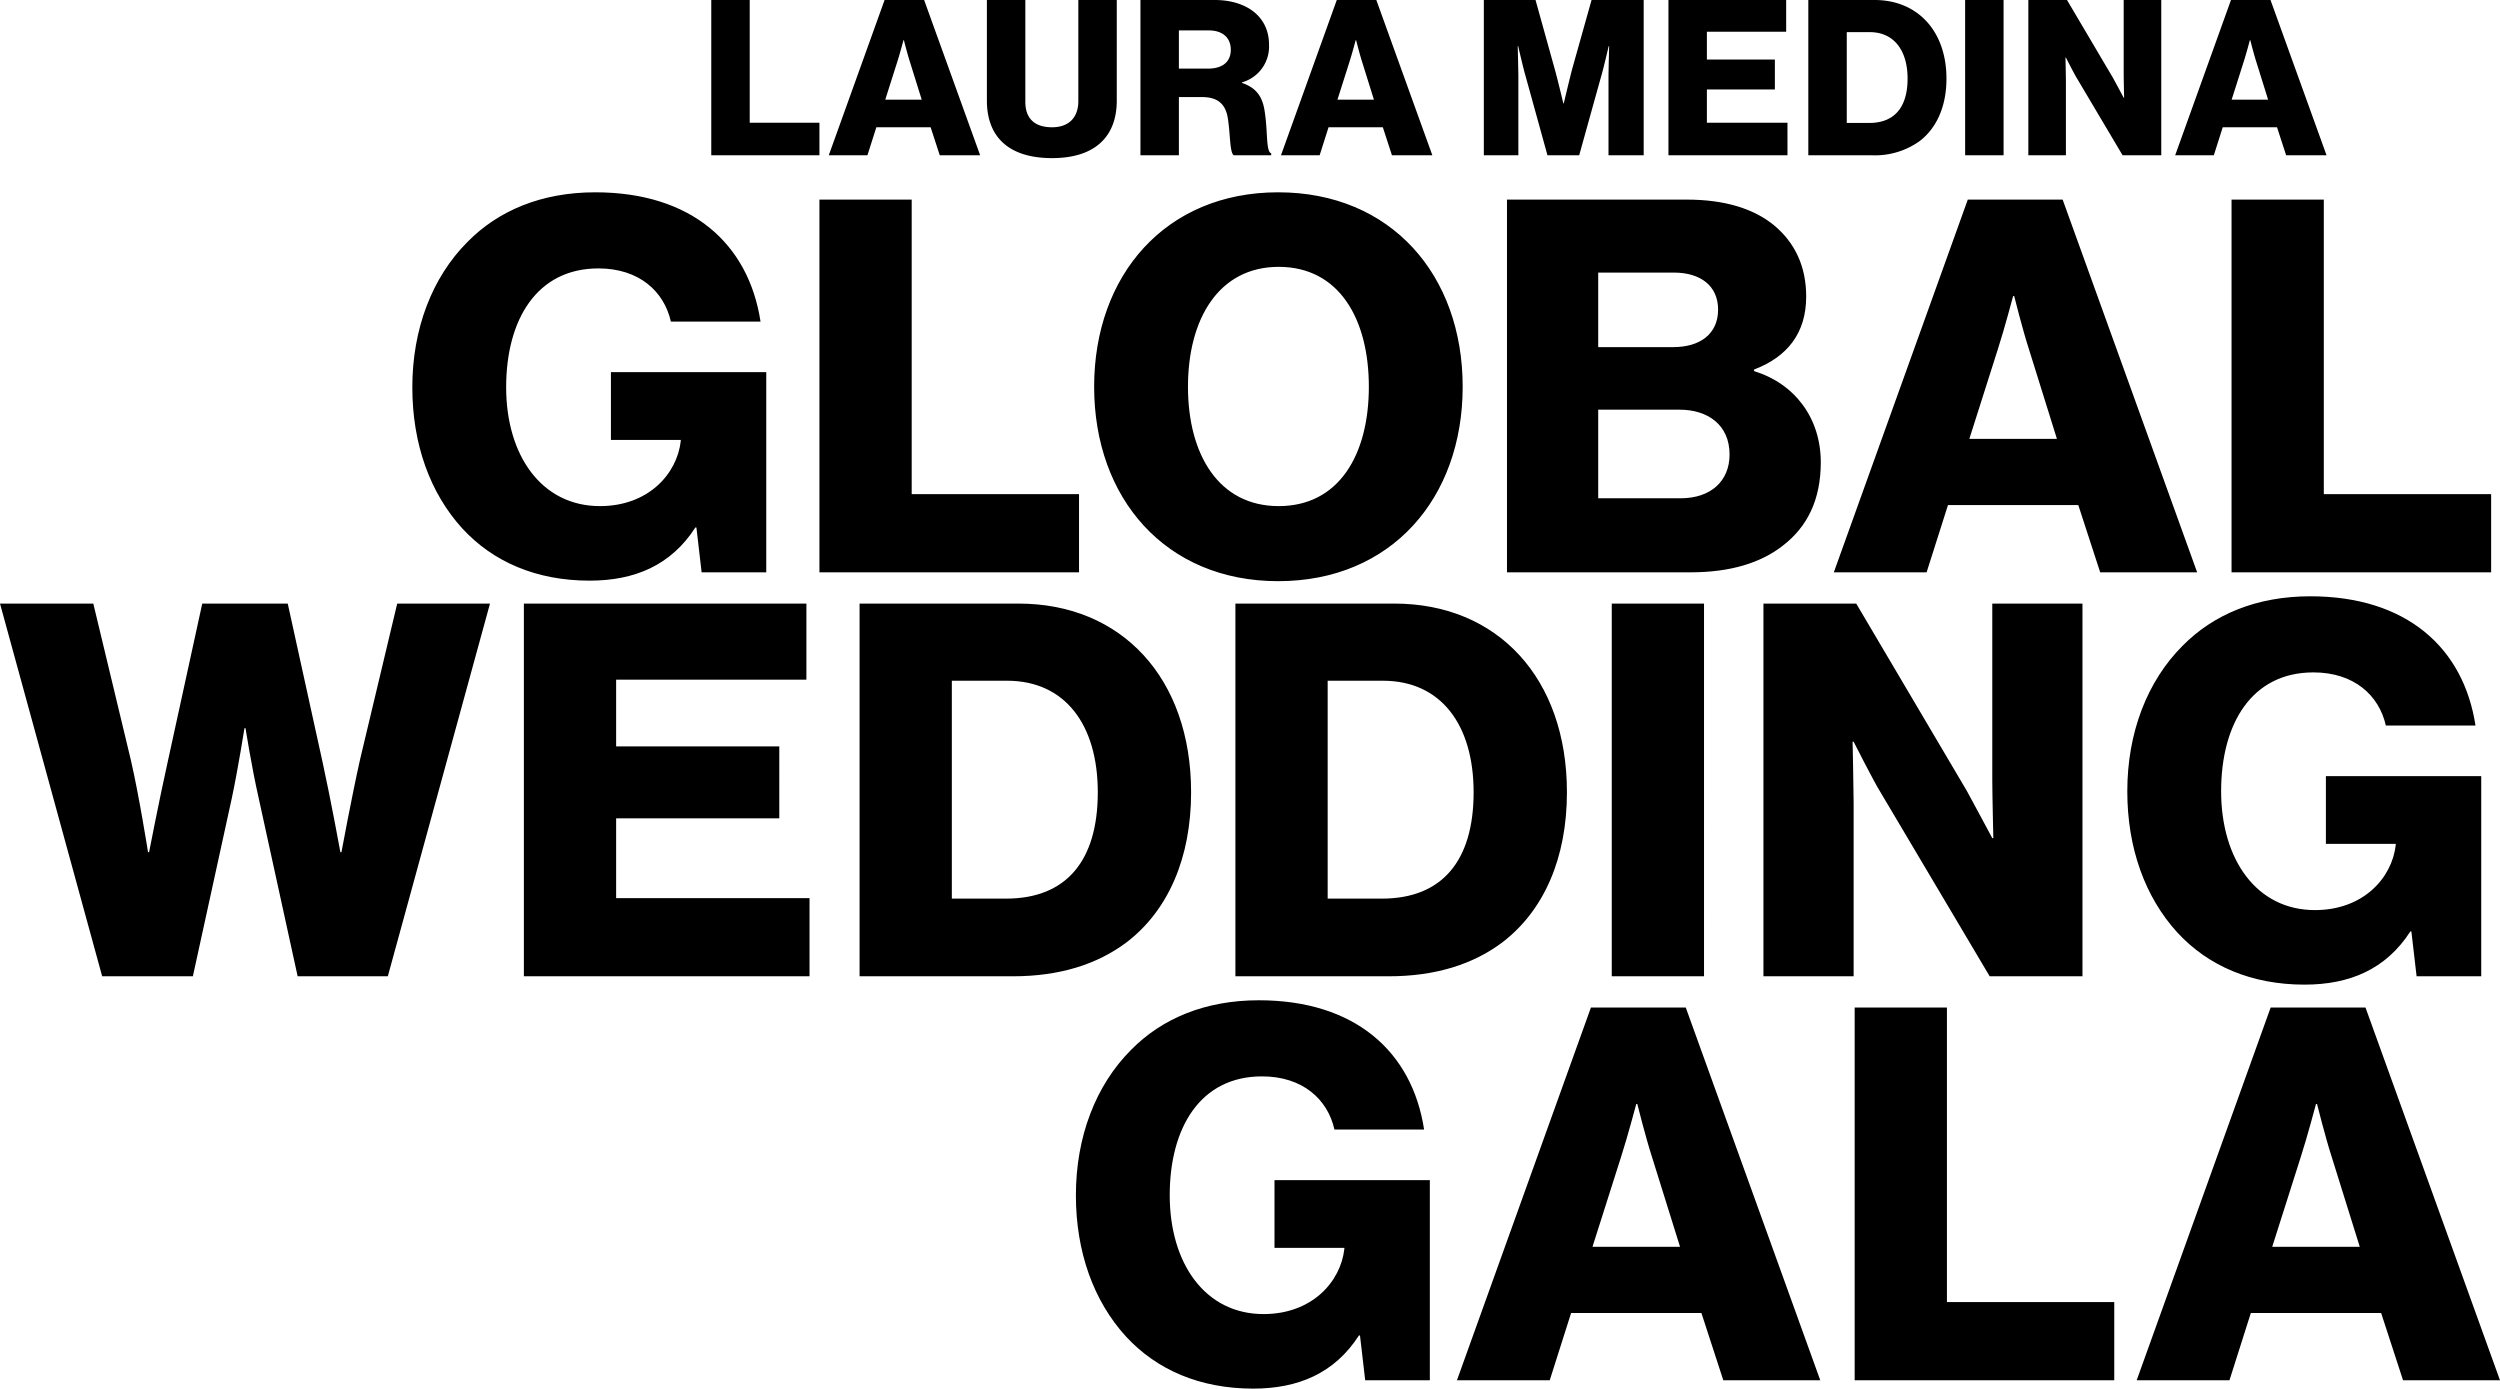
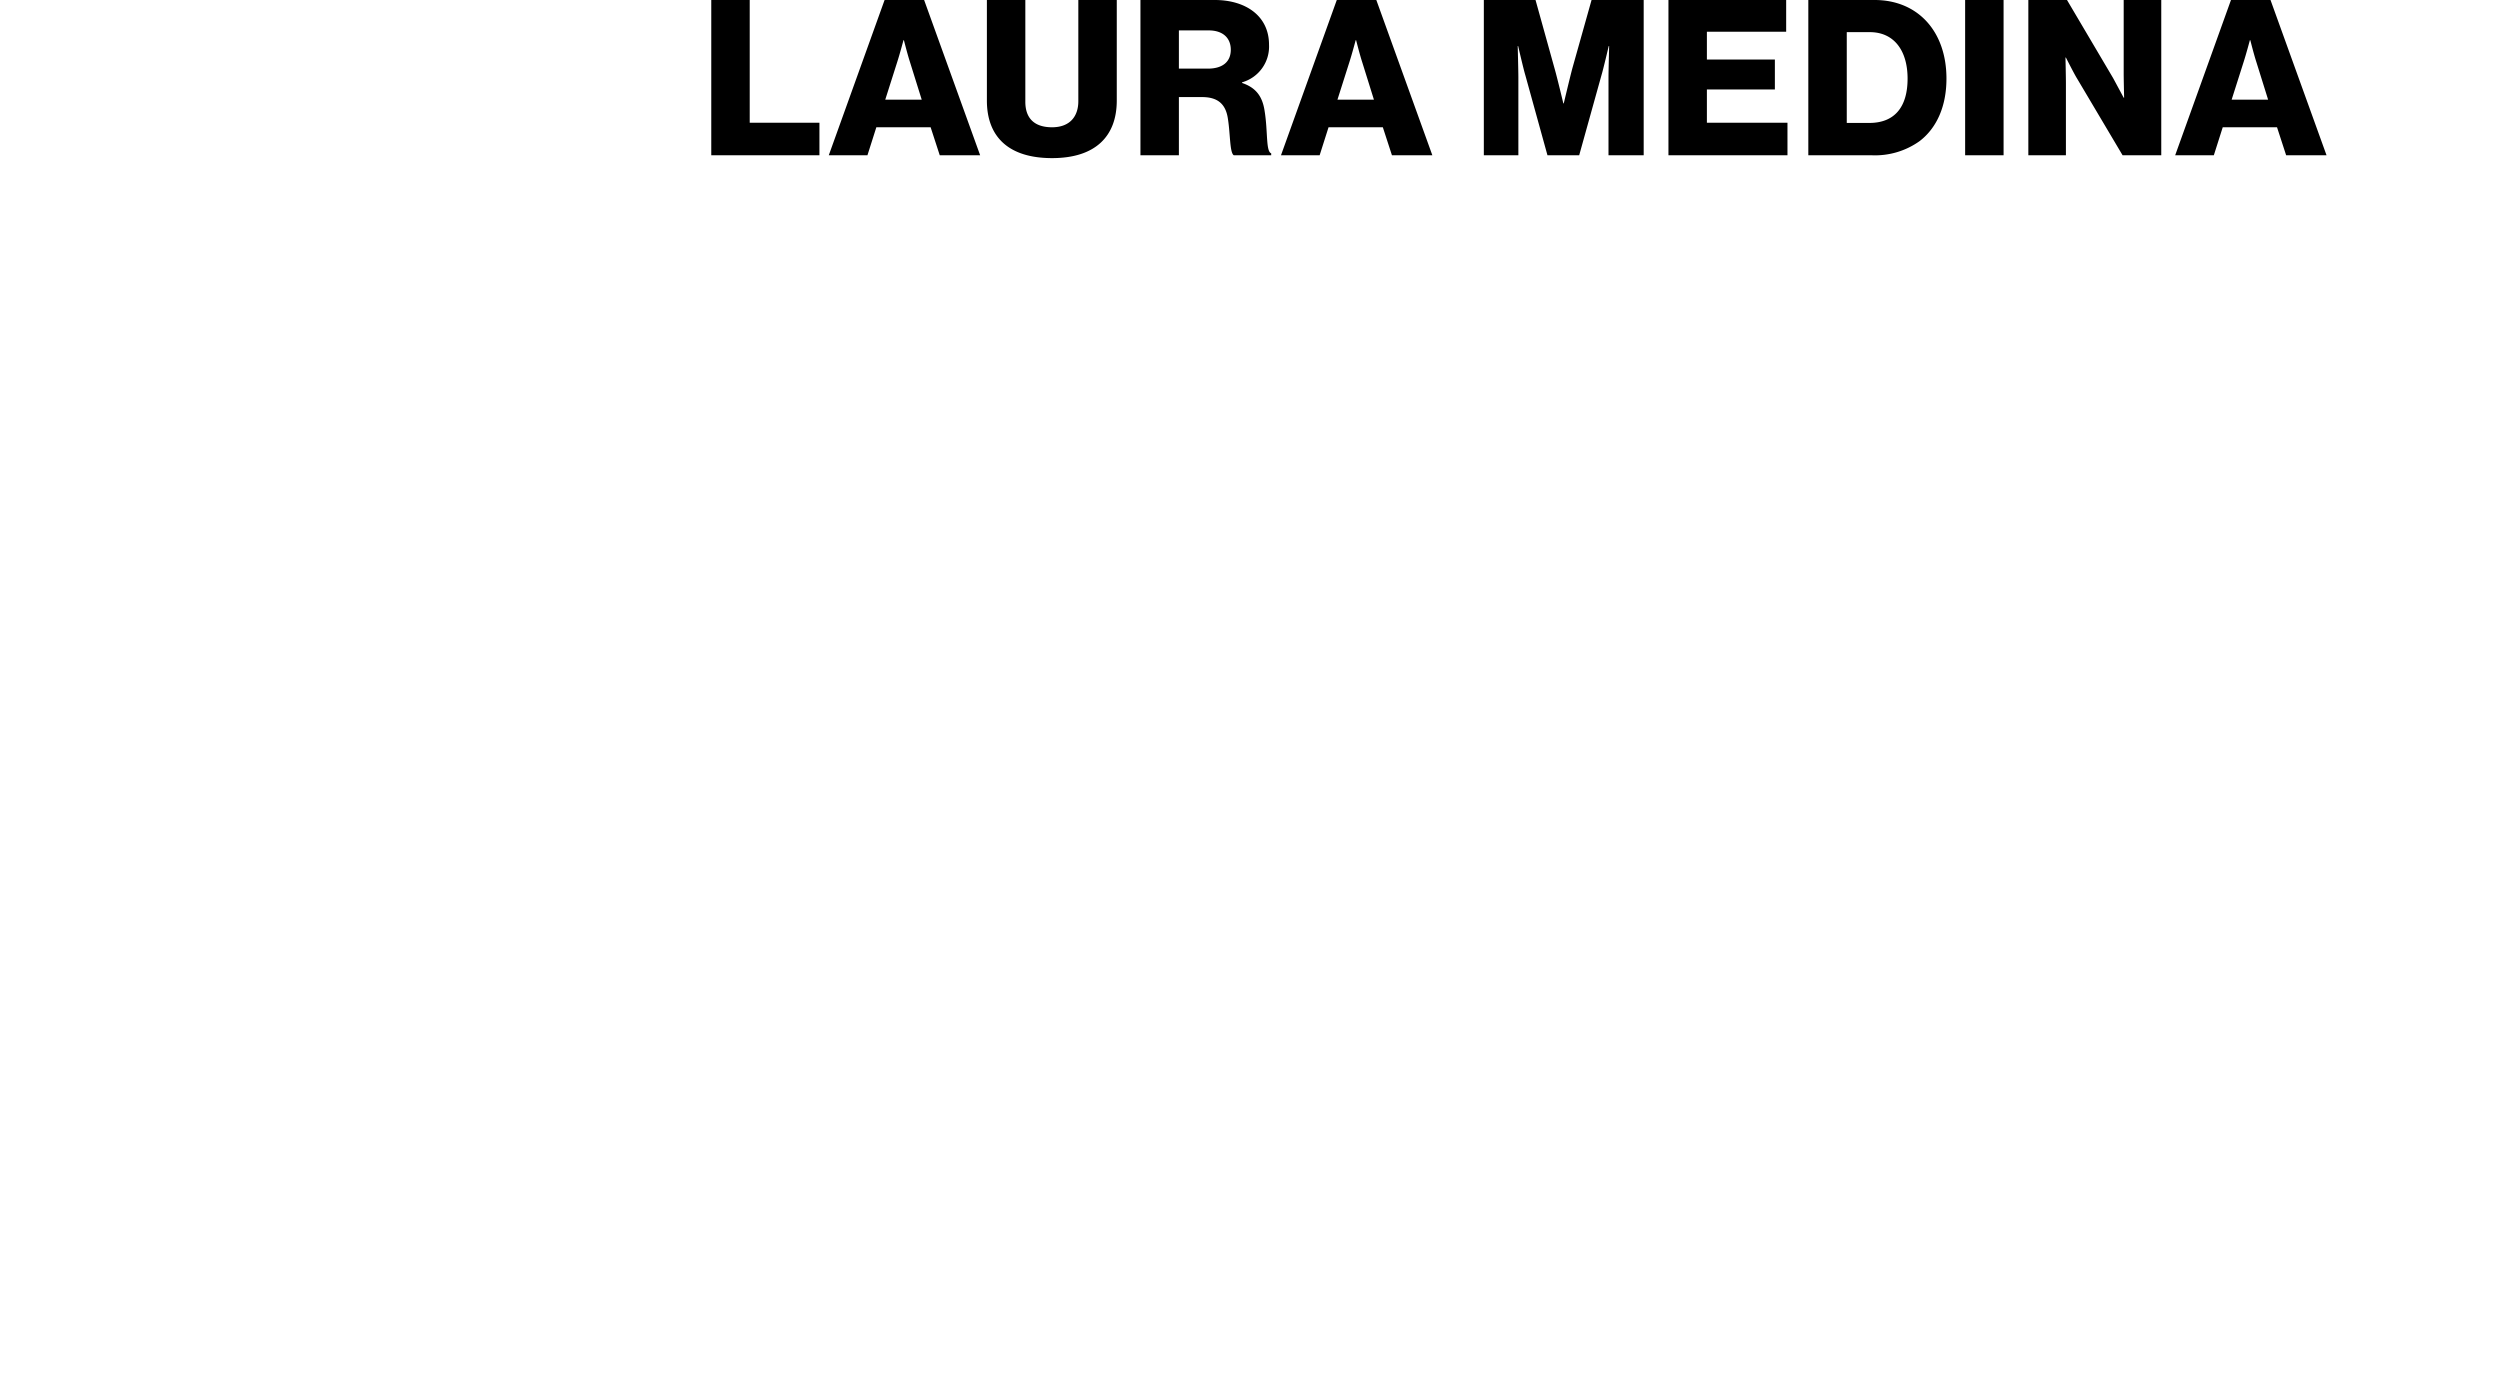
<svg xmlns="http://www.w3.org/2000/svg" width="575.52" height="319.67" viewBox="0 0 575.52 319.67">
  <g id="Grupo_1410" data-name="Grupo 1410" transform="translate(-1130.36 -418.25)">
-     <path id="Trazado_1370" data-name="Trazado 1370" d="M166.08,113.92c10.32,0,18.72-3.48,24.36-12.24h.24l1.2,10.32h14.88V65.92H171v15.6h16.08v.24c-.84,7.56-7.44,15-18.6,15-13.44,0-21.6-11.64-21.6-27.36,0-15.6,7.08-27.36,21.24-27.36,9.36,0,15.12,5.28,16.68,12.24h20.64c-2.76-18-15.96-29.76-38.04-29.76-12.36,0-22.32,4.2-29.4,11.4-8.16,8.16-12.72,20.04-12.72,33.48,0,13.08,4.08,24.36,11.52,32.52C143.88,109.6,153.84,113.92,166.08,113.92ZM219,112h59.76V94H240.24V26.2H219ZM324.72,96.76c-13.8,0-20.88-11.88-20.88-27.48s7.08-27.6,20.88-27.6c13.92,0,20.76,12,20.76,27.6S338.64,96.76,324.72,96.76Zm-.12,17.28c26.04,0,42.48-19.08,42.48-44.76S350.64,24.52,324.6,24.52c-25.92,0-42.36,19.08-42.36,44.76S298.68,114.04,324.6,114.04ZM377.28,112h42.36c9,0,16.08-2.16,21.12-6.12,5.64-4.32,8.76-10.56,8.76-19.2,0-10.2-6-18.12-15.36-21v-.36c7.56-2.88,12-8.28,12-16.8,0-6.84-2.52-12.36-7.44-16.44-4.56-3.72-11.16-5.88-20.04-5.88h-41.4Zm21-17.04V74.56H417c6.48,0,11.52,3.48,11.52,10.32,0,6.12-4.32,10.08-11.28,10.08Zm0-34.8V43h17.4c6.24,0,10.2,3.12,10.2,8.52,0,5.64-4.2,8.64-10.32,8.64ZM452.52,112h21.36l4.92-15.48h30L513.84,112h22.32L505.2,26.2H483.36Zm31.2-30.72,6.6-20.76c1.44-4.44,3.48-12.12,3.48-12.12h.24s1.92,7.68,3.36,12.12l6.48,20.76ZM544.08,112h59.76V94H565.32V26.2H544.08ZM53.88,205H74.76l9-41.16c1.44-6.84,2.88-15.96,2.88-15.96h.24s1.44,9.12,3,15.96l9,41.16h20.76l23.52-85.8H121.8l-8.52,35.76c-1.92,8.52-4.32,21.48-4.32,21.48h-.24s-2.16-11.88-4.08-20.64L96.6,119.2H76.92l-8.04,36.84c-1.92,8.64-4.2,20.4-4.2,20.4h-.24s-2.04-12.96-3.96-21.24l-8.64-36H30.36Zm97.08,0h65.76V187H172.2V168.64h37.56V152.08H172.2V136.72H216V119.2H150.96Zm98.52-17.88V136.96H262.2c13.32,0,20.88,10.08,20.88,25.68,0,15.72-7.2,24.48-21.12,24.48ZM228.24,205h35.28c10.8,0,19.44-2.76,26.16-7.8,9.6-7.32,14.88-19.44,14.88-34.56,0-26.28-15.96-43.44-39.72-43.44h-36.6ZM336,187.12V136.96h12.72c13.32,0,20.88,10.08,20.88,25.68,0,15.72-7.2,24.48-21.12,24.48ZM314.76,205h35.28c10.8,0,19.44-2.76,26.16-7.8,9.6-7.32,14.88-19.44,14.88-34.56,0-26.28-15.96-43.44-39.72-43.44h-36.6Zm86.64,0h21.24V119.2H401.4Zm34.92,0h20.76V165.04c0-3-.24-14.04-.24-14.04h.24s4.68,9.24,6.12,11.52L488.4,205h21.36V119.2H489v40.68c0,3,.24,13.32.24,13.32H489s-4.56-8.52-5.88-10.92L457.68,119.2H436.32Zm124.56,1.92c10.32,0,18.72-3.48,24.36-12.24h.24l1.2,10.32h14.88V158.92H565.8v15.6h16.08v.24c-.84,7.56-7.44,15-18.6,15-13.44,0-21.6-11.64-21.6-27.36,0-15.6,7.08-27.36,21.24-27.36,9.36,0,15.12,5.28,16.68,12.24h20.64c-2.76-18-15.96-29.76-38.04-29.76-12.36,0-22.32,4.2-29.4,11.4-8.16,8.16-12.72,20.04-12.72,33.48,0,13.08,4.08,24.36,11.52,32.52C538.68,202.6,548.64,206.92,560.88,206.92Zm-242.04,93c10.32,0,18.72-3.48,24.36-12.24h.24l1.2,10.32h14.88V251.92H323.76v15.6h16.08v.24c-.84,7.56-7.44,15-18.6,15-13.44,0-21.6-11.64-21.6-27.36,0-15.6,7.08-27.36,21.24-27.36,9.36,0,15.12,5.28,16.68,12.24H358.2c-2.76-18-15.96-29.76-38.04-29.76-12.36,0-22.32,4.2-29.4,11.4-8.16,8.16-12.72,20.04-12.72,33.48,0,13.08,4.08,24.36,11.52,32.52C296.64,295.6,306.6,299.92,318.84,299.92ZM365.76,298h21.36l4.92-15.48h30L427.08,298H449.4l-30.96-85.8H396.6Zm31.2-30.72,6.6-20.76c1.44-4.44,3.48-12.12,3.48-12.12h.24s1.92,7.68,3.36,12.12l6.48,20.76ZM457.32,298h59.76V280H478.56V212.2H457.32Zm64.92,0H543.6l4.92-15.48h30L583.56,298h22.32l-30.96-85.8H553.08Zm31.2-30.72,6.6-20.76c1.44-4.44,3.48-12.12,3.48-12.12h.24s1.92,7.68,3.36,12.12l6.48,20.76Z" transform="translate(1100 438)" />
    <path id="Trazado_1369" data-name="Trazado 1369" d="M234.1,47H259V39.5H242.95V11.25H234.1Zm27.05,0h8.9l2.05-6.45h12.5L286.7,47H296L283.1,11.25H274Zm13-12.8,2.75-8.65c.6-1.85,1.45-5.05,1.45-5.05h.1s.8,3.2,1.4,5.05l2.7,8.65Zm38.4,13.45c9.95,0,14.9-5,14.9-13.25V11.25H318.6v23.3c0,3.5-1.95,6-6.05,6-4.35,0-6.15-2.35-6.15-5.85V11.25h-8.85V34.4C297.55,42.75,302.55,47.65,312.55,47.65ZM332.9,47h8.85V33.6h5.35c3.8,0,5.5,1.8,5.95,5.1.55,3.55.4,7.75,1.35,8.3H363v-.45c-1.25-.45-.75-4.95-1.5-9.65-.5-3.55-2.1-5.5-5.2-6.55V30.2a8.559,8.559,0,0,0,6.2-8.65c0-6.65-5.4-10.3-12.5-10.3H332.9Zm8.85-19.95v-8.8h6.85c3.4,0,5.1,1.85,5.1,4.45,0,2.7-1.8,4.35-5.3,4.35ZM365.25,47h8.9l2.05-6.45h12.5L390.8,47h9.3L387.2,11.25h-9.1Zm13-12.8L381,25.55c.6-1.85,1.45-5.05,1.45-5.05h.1s.8,3.2,1.4,5.05l2.7,8.65ZM411.95,47h7.95V29.05c0-1.45-.15-7.2-.15-7.2h.1s1.25,5.4,1.65,6.7L426.6,47h7.3l5.15-18.5c.4-1.3,1.65-6.65,1.65-6.65h.1s-.15,5.7-.15,7.15V47h8.1V11.25h-12l-4.4,15.65c-.6,2.25-2,8.15-2,8.15h-.1s-1.4-5.9-2.05-8.15l-4.35-15.65h-11.9Zm42.5,0h27.4V39.5H463.3V31.85h15.65v-6.9H463.3v-6.4h18.25v-7.3h-27.1Zm41.05-7.45V18.65h5.3c5.55,0,8.7,4.2,8.7,10.7,0,6.55-3,10.2-8.8,10.2ZM486.65,47h14.7a17.655,17.655,0,0,0,10.9-3.25c4-3.05,6.2-8.1,6.2-14.4,0-10.95-6.65-18.1-16.55-18.1H486.65Zm36.1,0h8.85V11.25h-8.85Zm14.55,0h8.65V30.35c0-1.25-.1-5.85-.1-5.85h.1s1.95,3.85,2.55,4.8L559,47h8.9V11.25h-8.65V28.2c0,1.25.1,5.55.1,5.55h-.1s-1.9-3.55-2.45-4.55L546.2,11.25h-8.9Zm33.8,0H580l2.05-6.45h12.5l2.1,6.45h9.3l-12.9-35.75h-9.1Zm13-12.8,2.75-8.65c.6-1.85,1.45-5.05,1.45-5.05h.1s.8,3.2,1.4,5.05l2.7,8.65Z" transform="translate(1060 407)" />
  </g>
</svg>